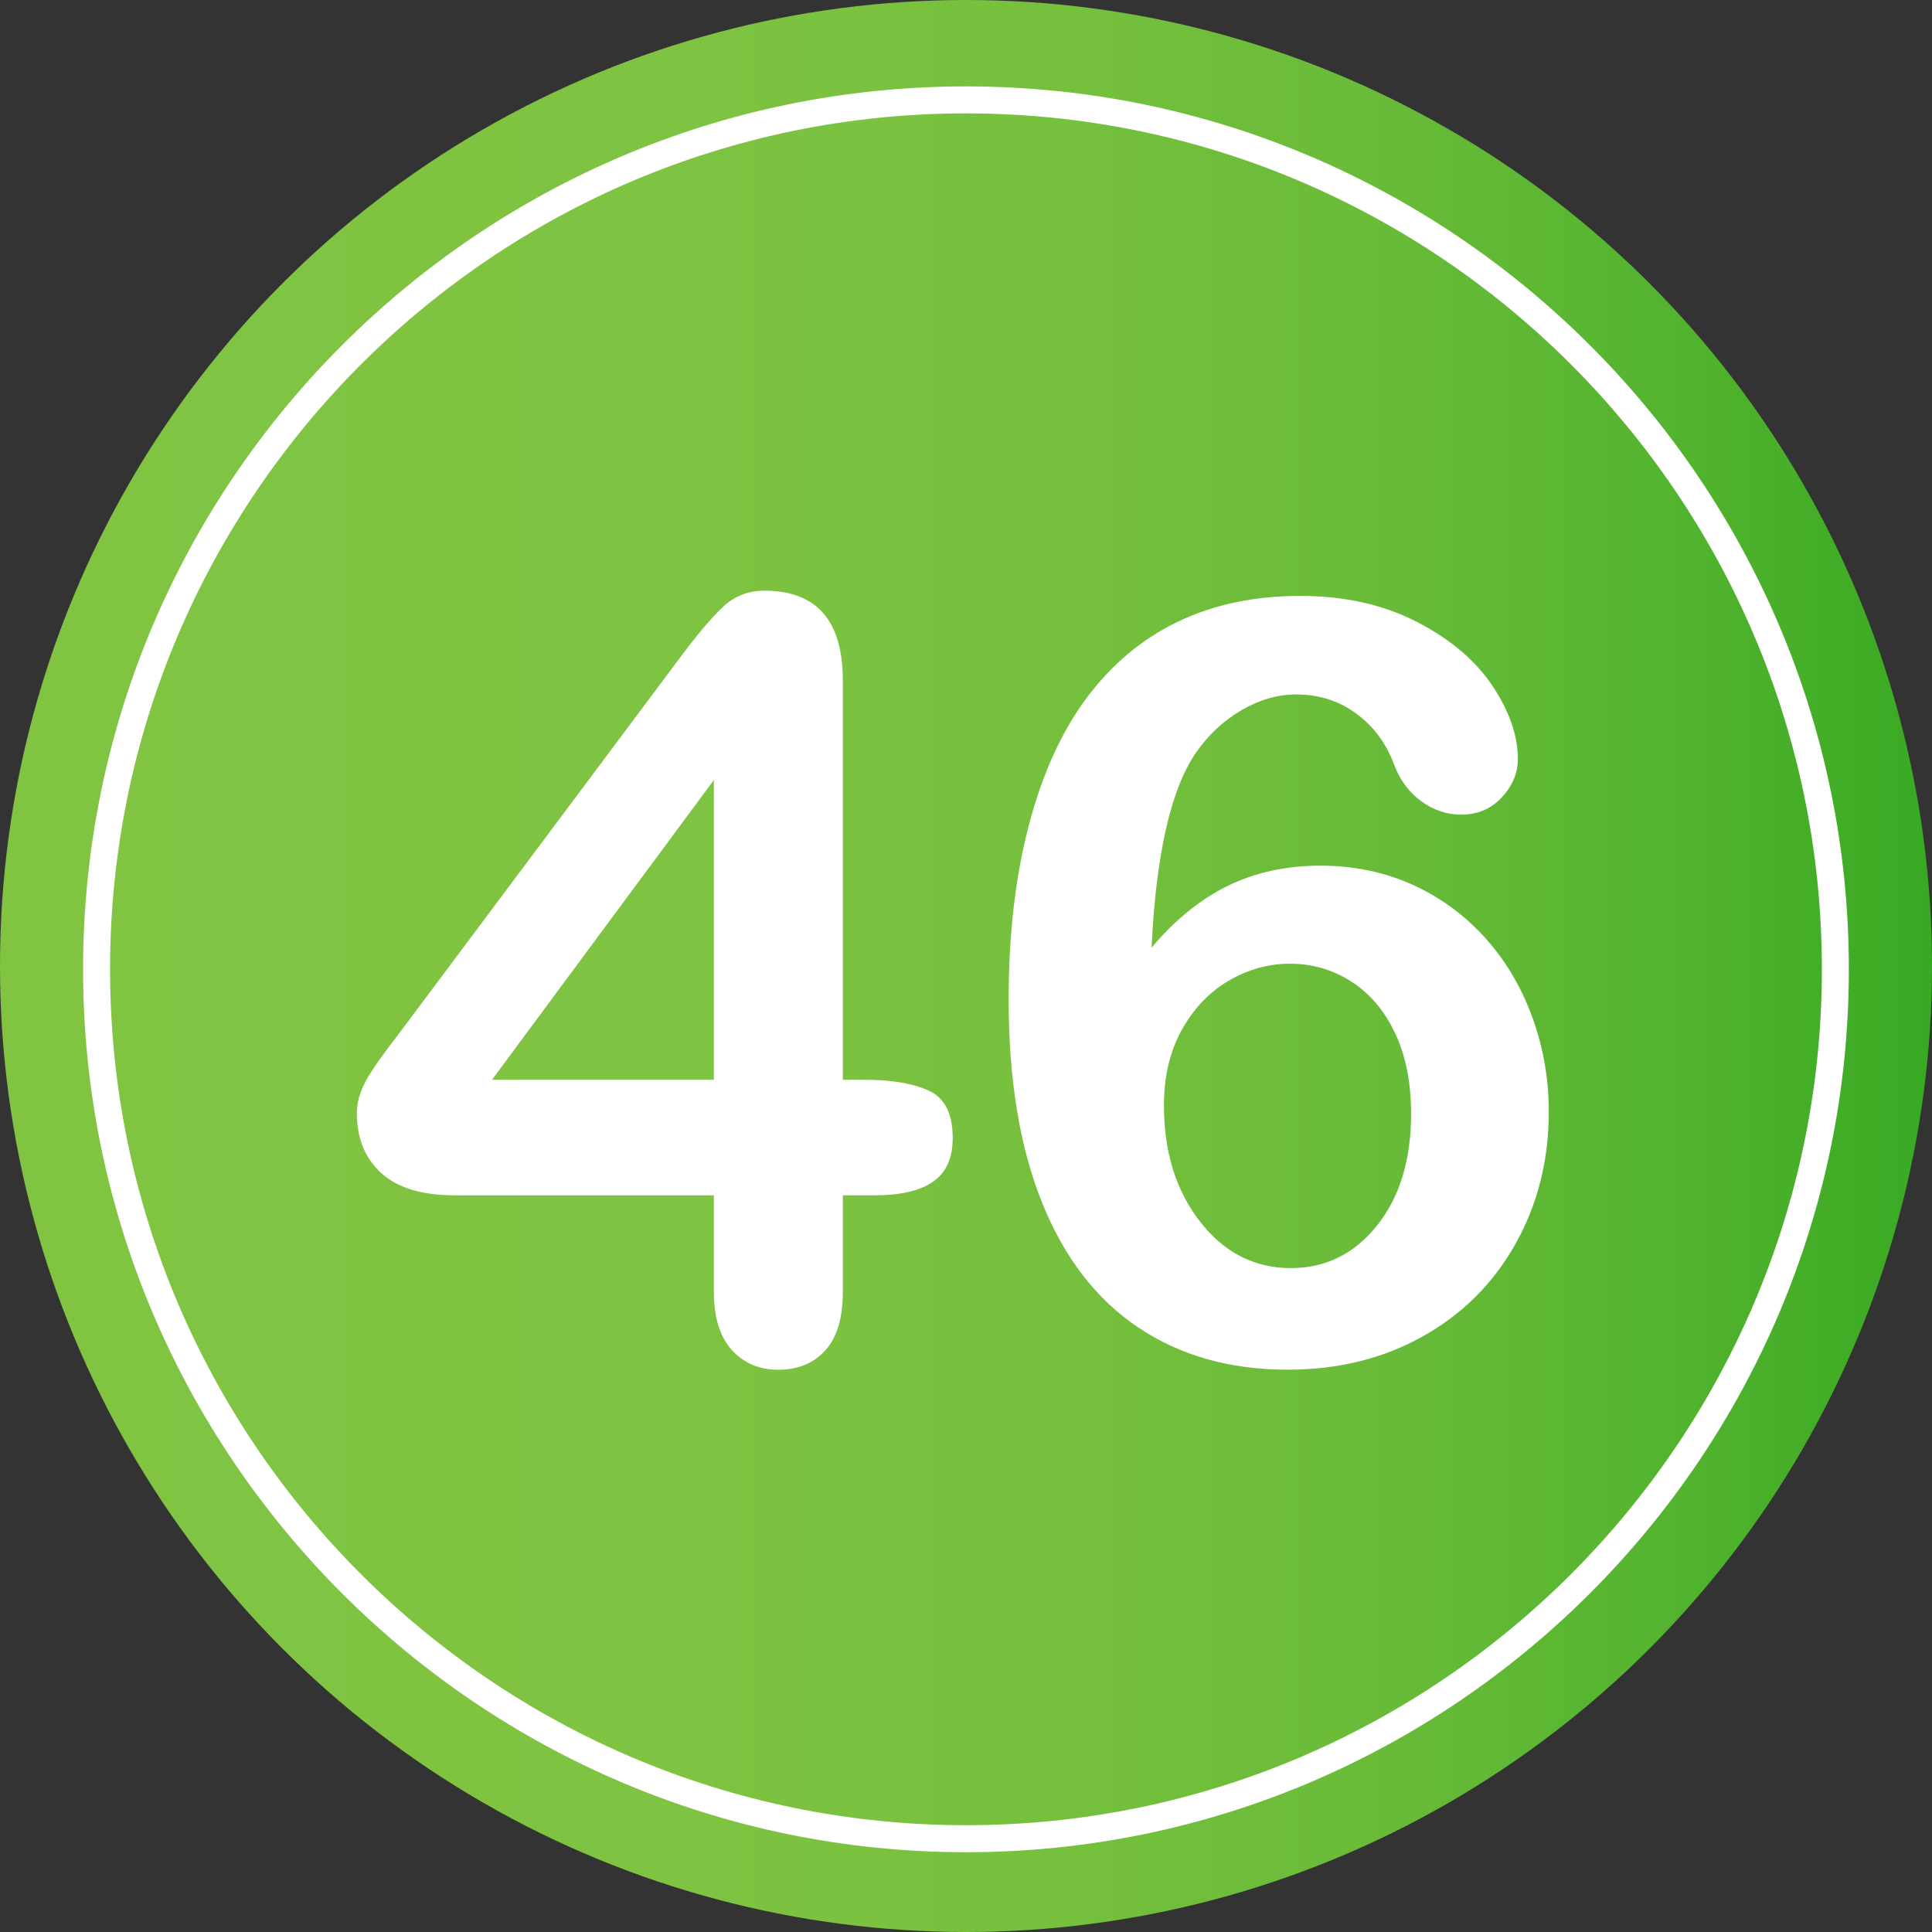
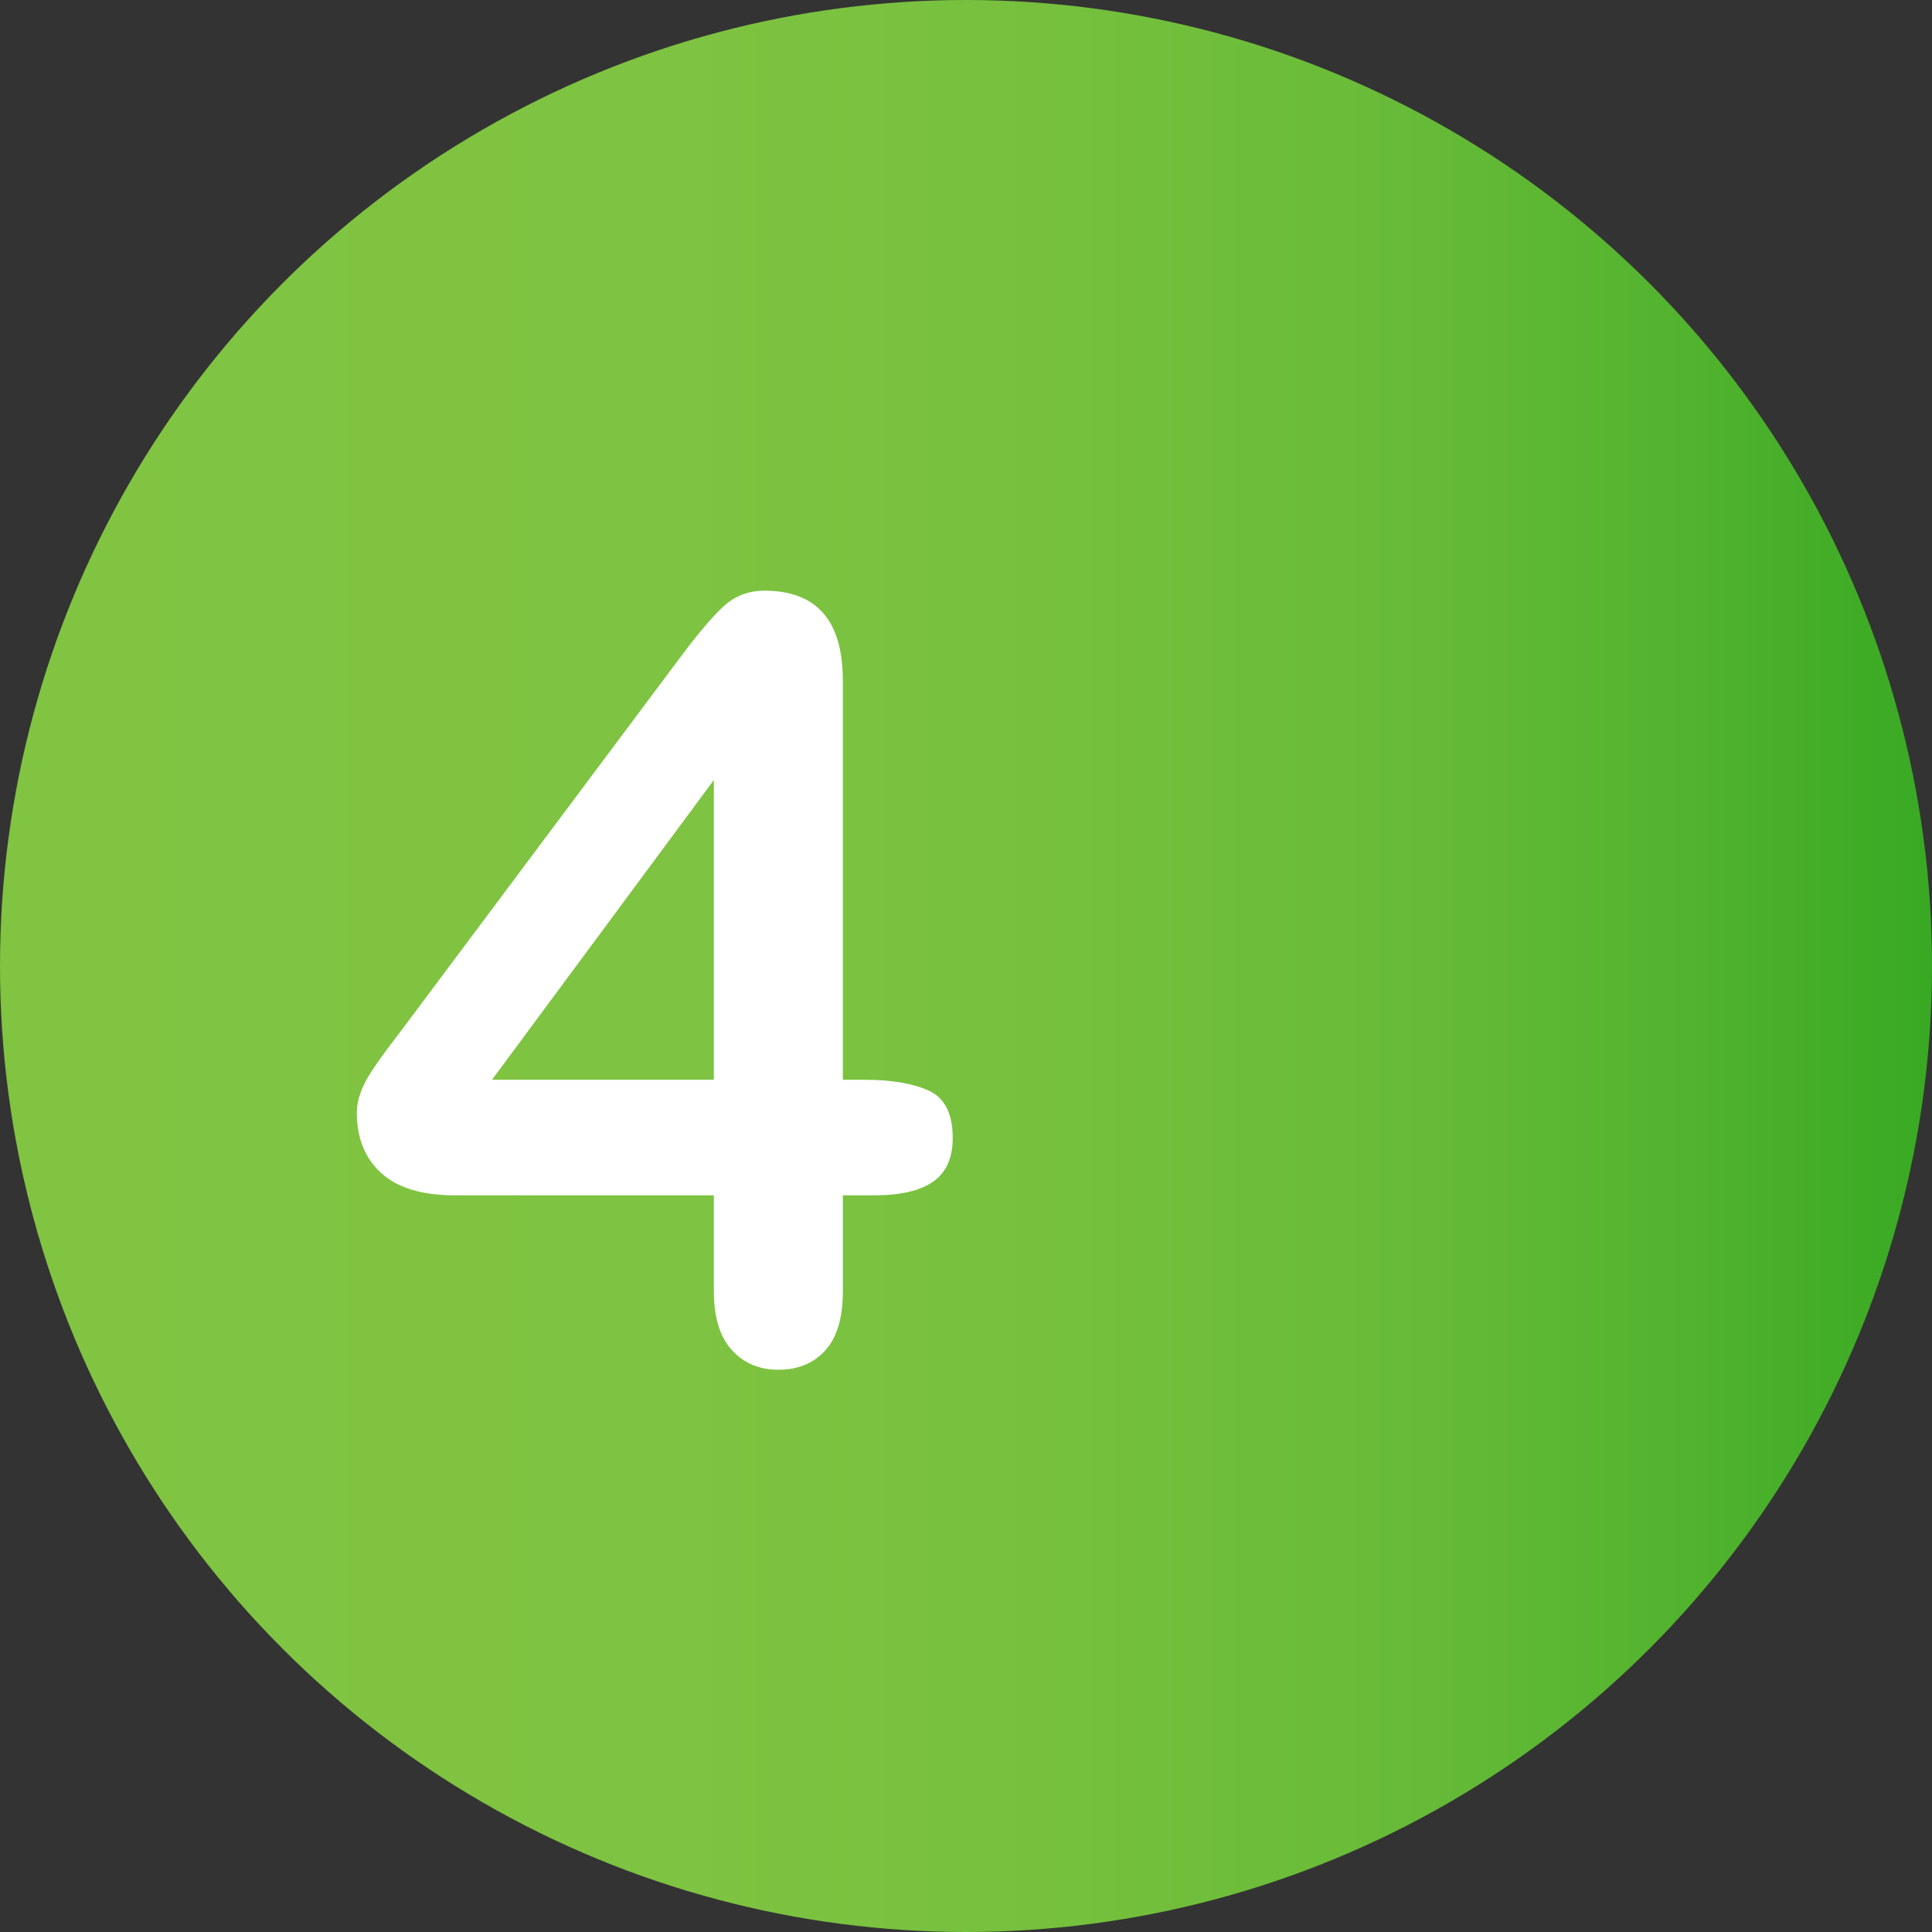
<svg xmlns="http://www.w3.org/2000/svg" version="1.1" id="Layer_1" x="0px" y="0px" width="64px" height="64px" viewBox="0 0 64 64" enable-background="new 0 0 64 64" xml:space="preserve">
  <rect x="0" y="0" width="64" height="64" fill="#333333" stroke="none" />
  <g>
    <linearGradient id="SVGID_1_" gradientUnits="userSpaceOnUse" x1="0" y1="32" x2="64" y2="32">
      <stop offset="0" style="stop-color:#80C442" />
      <stop offset="0.358" style="stop-color:#7EC341" />
      <stop offset="0.558" style="stop-color:#75C03D" />
      <stop offset="0.72" style="stop-color:#68BB38" />
      <stop offset="0.861" style="stop-color:#54B42F" />
      <stop offset="0.987" style="stop-color:#3BAA24" />
      <stop offset="1" style="stop-color:#38A923" />
    </linearGradient>
    <circle fill="url(#SVGID_1_)" cx="32" cy="32" r="32" />
    <g>
      <g>
        <path fill="#FFFFFF" d="M23.647,42.776v-3.179h-8.579c-1.083,0-1.895-0.245-2.435-0.735c-0.542-0.49-0.812-1.156-0.812-2     c0-0.216,0.04-0.436,0.12-0.658c0.08-0.223,0.199-0.456,0.359-0.701c0.159-0.245,0.325-0.481,0.496-0.709     c0.171-0.228,0.381-0.507,0.632-0.837l9.058-12.117c0.592-0.797,1.079-1.376,1.461-1.734c0.381-0.359,0.84-0.539,1.375-0.539     c1.731,0,2.598,0.991,2.598,2.974v13.228h0.735c0.877,0,1.581,0.12,2.11,0.359c0.53,0.239,0.795,0.764,0.795,1.572     c0,0.661-0.217,1.143-0.649,1.444c-0.433,0.302-1.083,0.453-1.948,0.453h-1.042v3.179c0,0.877-0.194,1.53-0.581,1.957     c-0.388,0.428-0.906,0.641-1.555,0.641c-0.638,0-1.153-0.22-1.547-0.658C23.844,44.277,23.647,43.63,23.647,42.776z      M16.298,35.769h7.349V25.84L16.298,35.769z" />
-         <path fill="#FFFFFF" d="M38.147,31.394c0.774-0.923,1.618-1.606,2.529-2.051c0.911-0.444,1.931-0.667,3.059-0.667     c1.082,0,2.082,0.203,2.999,0.606c0.917,0.405,1.72,0.98,2.41,1.727c0.689,0.746,1.222,1.626,1.598,2.64     c0.376,1.014,0.564,2.074,0.564,3.179c0,1.606-0.368,3.065-1.102,4.375c-0.735,1.311-1.761,2.333-3.076,3.068     c-1.316,0.734-2.806,1.102-4.469,1.102c-1.914,0-3.566-0.467-4.956-1.401c-1.39-0.934-2.453-2.316-3.187-4.144     c-0.735-1.829-1.103-4.064-1.103-6.708c0-2.153,0.222-4.079,0.667-5.776c0.444-1.697,1.082-3.104,1.914-4.221     c0.832-1.116,1.84-1.959,3.025-2.529c1.185-0.569,2.535-0.854,4.05-0.854c1.458,0,2.743,0.285,3.854,0.854     c1.11,0.57,1.948,1.276,2.512,2.119c0.564,0.843,0.846,1.652,0.846,2.427c0,0.467-0.177,0.892-0.53,1.273     c-0.354,0.382-0.803,0.573-1.35,0.573c-0.479,0-0.923-0.151-1.333-0.453s-0.712-0.721-0.906-1.256     c-0.262-0.684-0.678-1.233-1.248-1.649c-0.57-0.416-1.23-0.624-1.982-0.624c-0.604,0-1.205,0.174-1.803,0.521     c-0.598,0.348-1.102,0.817-1.512,1.41C38.785,26.142,38.295,28.295,38.147,31.394z M42.762,42.007c1.15,0,2.102-0.47,2.854-1.41     c0.752-0.939,1.128-2.173,1.128-3.7c0-1.037-0.177-1.928-0.53-2.674c-0.354-0.746-0.837-1.316-1.453-1.709     c-0.615-0.394-1.293-0.59-2.034-0.59c-0.707,0-1.382,0.188-2.025,0.564c-0.644,0.376-1.162,0.92-1.556,1.632     c-0.393,0.712-0.589,1.546-0.589,2.503c0,1.538,0.398,2.82,1.196,3.845C40.551,41.494,41.554,42.007,42.762,42.007z" />
      </g>
    </g>
-     <path fill="#FFFFFF" d="M31.999,61.357c-16.127,0-29.247-13.121-29.247-29.248c0-16.127,13.12-29.247,29.247-29.247   c16.128,0,29.247,13.12,29.247,29.247C61.246,48.236,48.127,61.357,31.999,61.357z M31.999,3.756   c-15.634,0-28.353,12.72-28.353,28.353c0,15.634,12.719,28.353,28.353,28.353s28.353-12.719,28.353-28.353   C60.352,16.476,47.633,3.756,31.999,3.756z" />
  </g>
</svg>